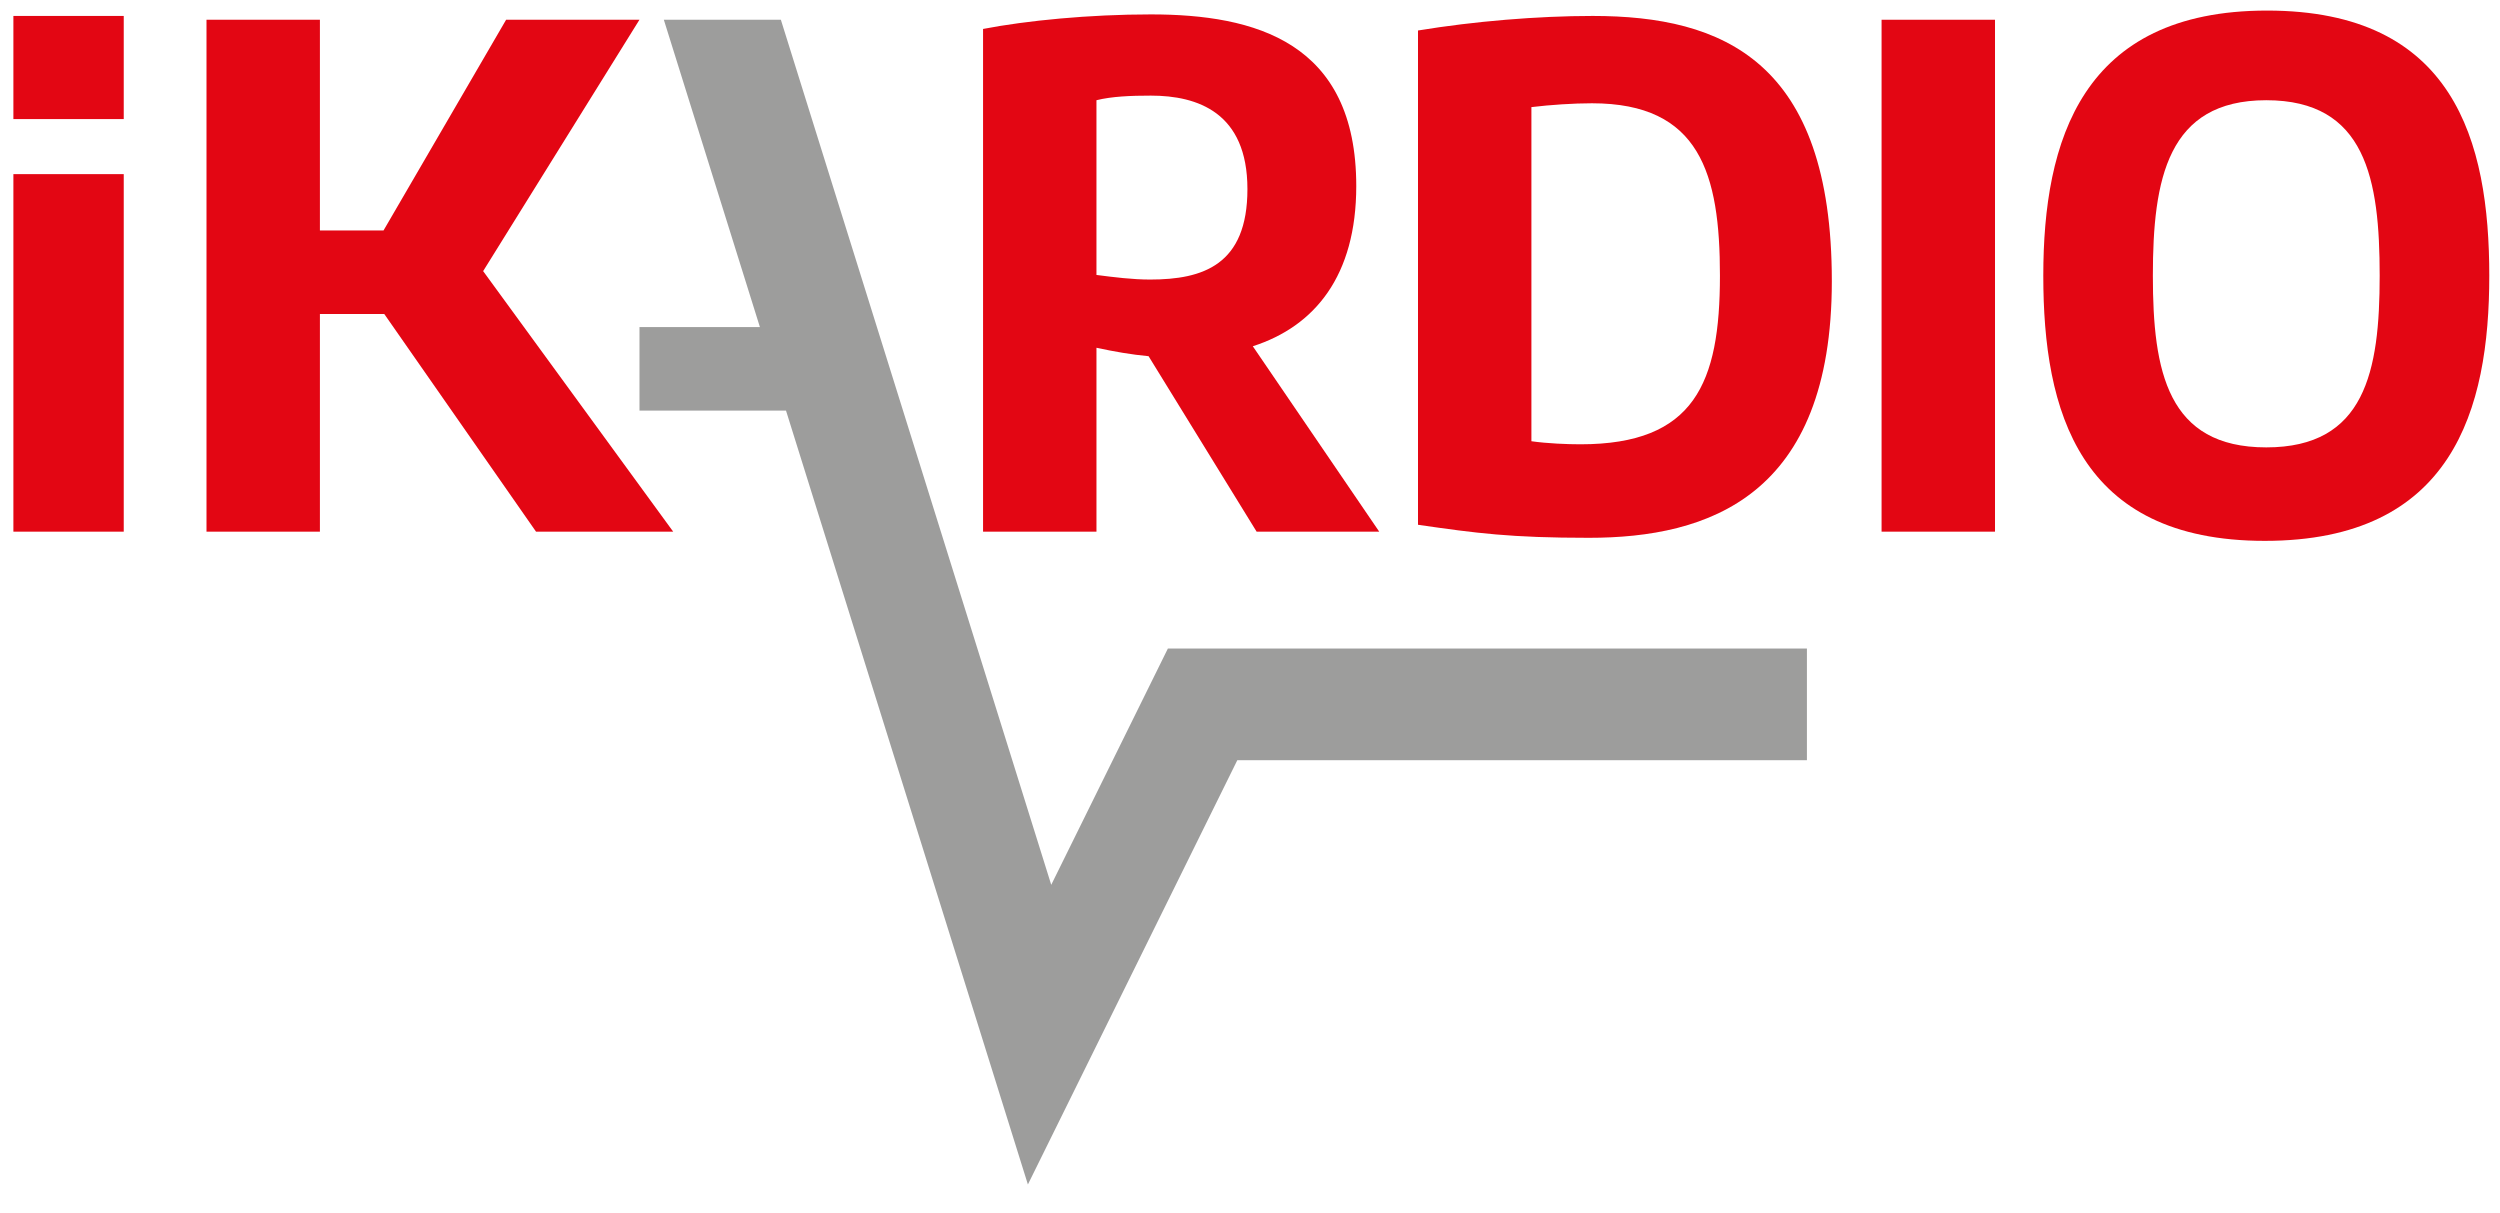
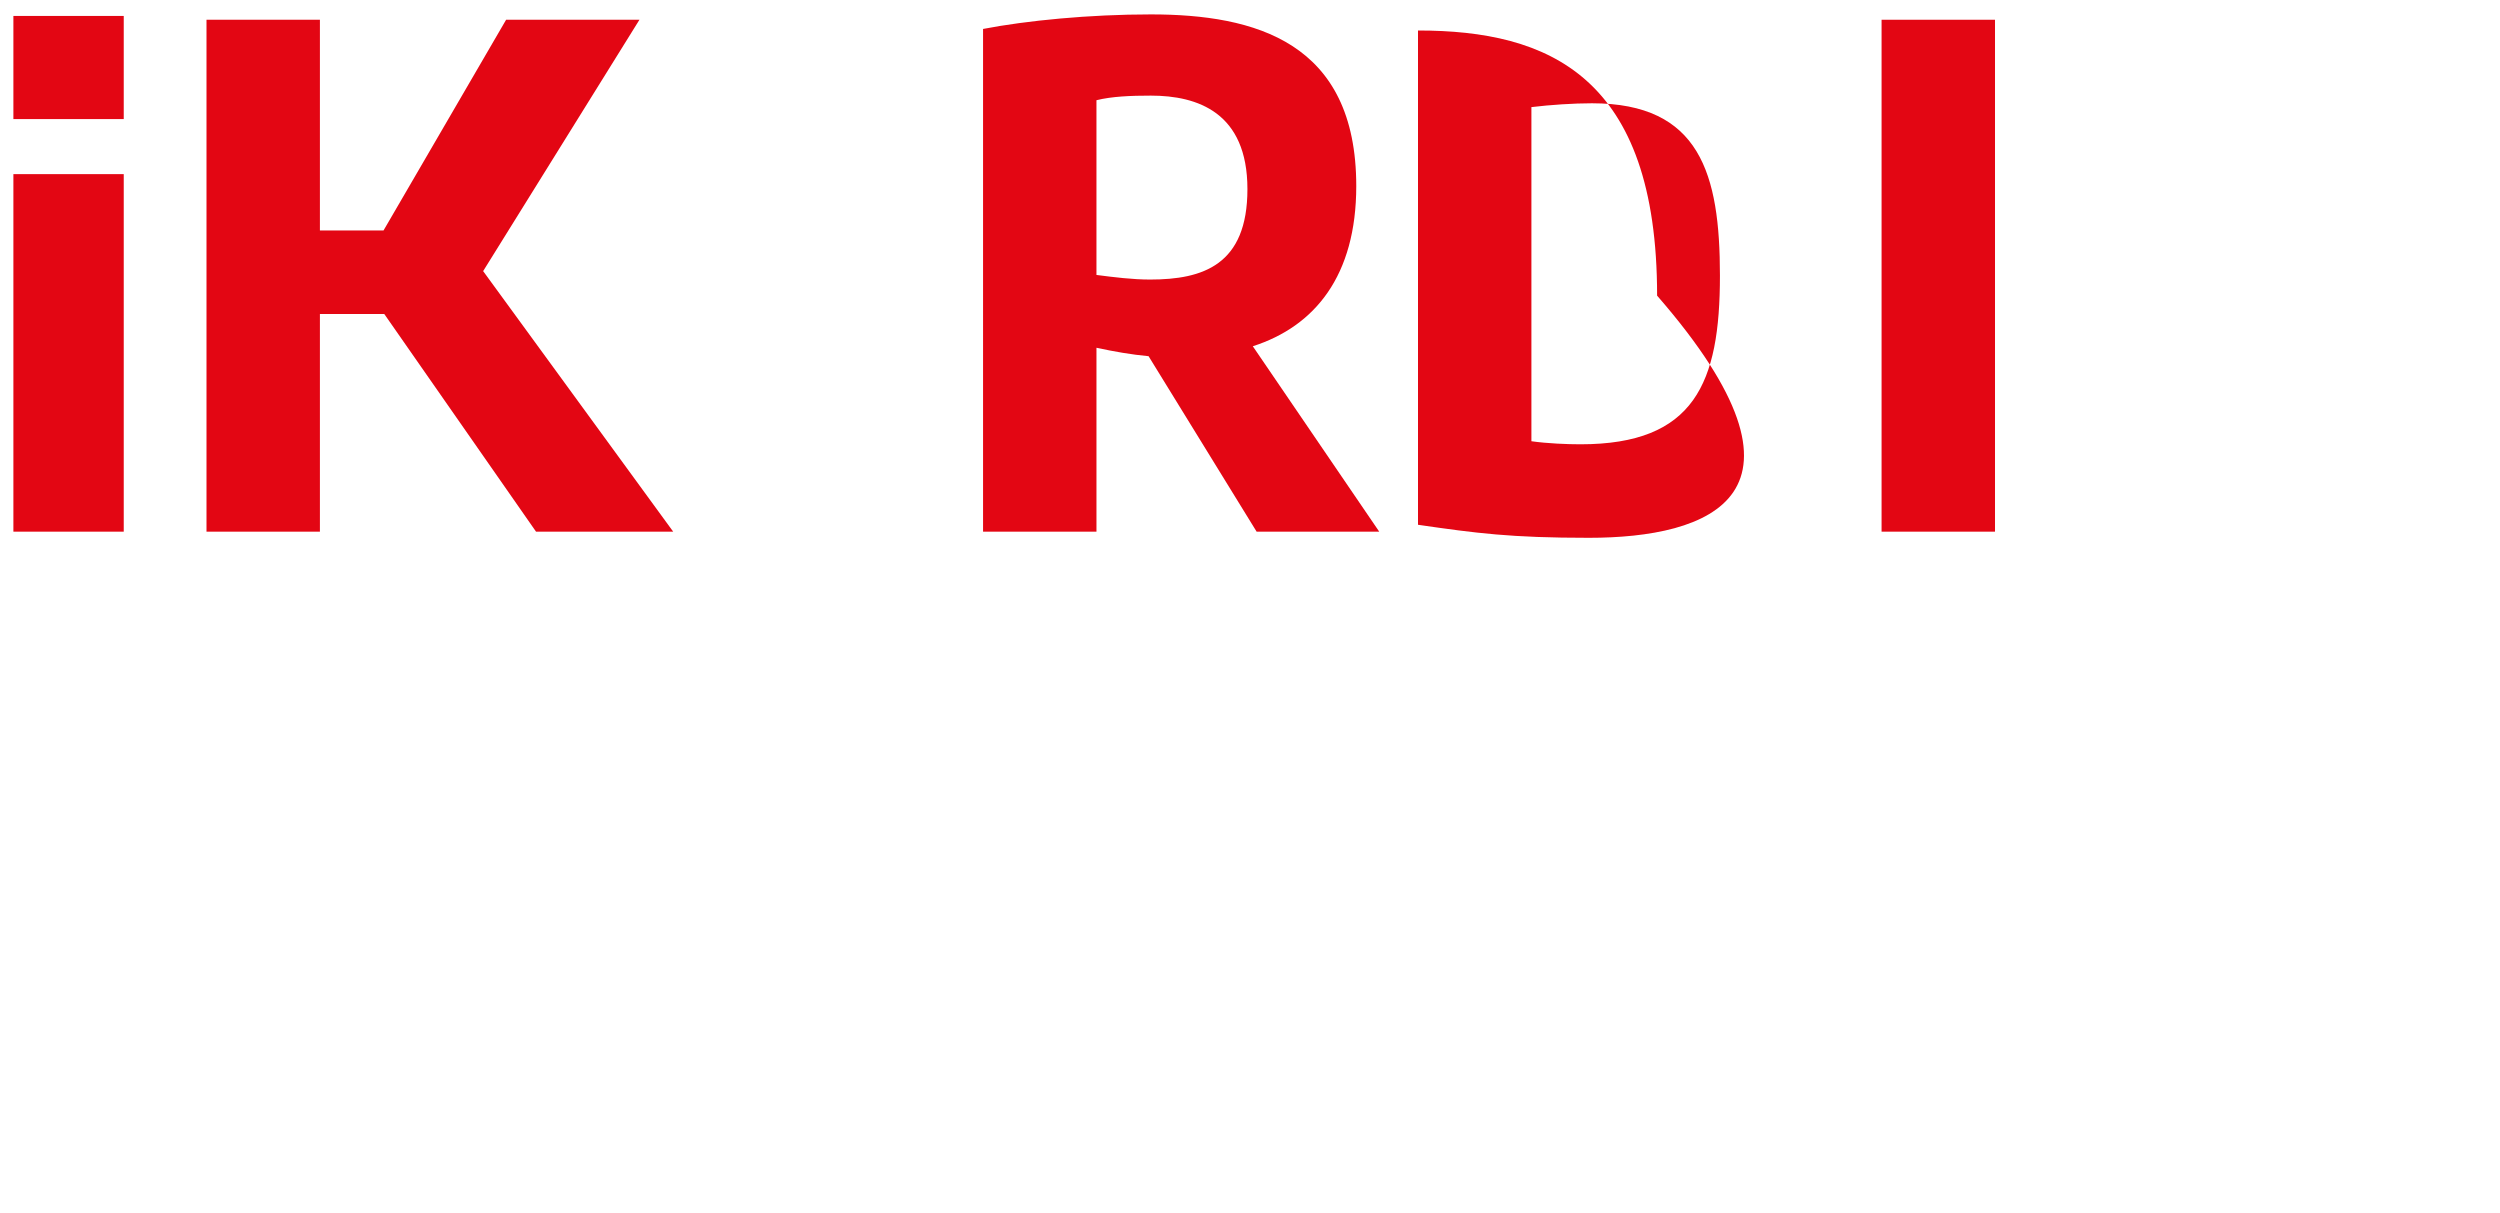
<svg xmlns="http://www.w3.org/2000/svg" version="1.1" id="Ebene_1" x="0px" y="0px" viewBox="0 0 841.89 408.38" style="enable-background:new 0 0 841.89 408.38;" xml:space="preserve">
  <style type="text/css">
	.st0{fill:#E30613;}
	.st1{fill:#9D9D9C;}
</style>
  <g>
    <g>
      <path class="st0" d="M4.51,5.37h37.16V40.1H4.51V5.37z M41.67,179.04H4.51V58.64h37.16V179.04z" />
      <path class="st0" d="M107.73,77.62h21.42l41.29-70.97h44.9L162.7,91.3l64,87.74h-46.19l-51.1-73.29h-21.68v73.29H69.54V6.65h38.19    C107.73,6.65,107.73,77.62,107.73,77.62z" />
      <path class="st0" d="M331.05,9.75c14.71-2.84,35.87-4.9,56.52-4.9c35.1,0,69.16,9.29,69.16,57.81c0,30.19-13.93,47.23-34.84,53.94    l42.58,62.45h-41.29l-36.39-59.1c-5.68-0.52-11.61-1.55-17.55-2.84v61.94h-38.19V9.75z M387.3,94.14    c17.81,0,32.78-4.9,32.78-30.45c0-25.81-16.77-31.49-32.52-31.49c-6.71,0-13.16,0.26-18.32,1.55v58.84    C375.18,93.36,381.37,94.14,387.3,94.14z" />
-       <path class="st0" d="M535.07,181.11c-26.32,0-37.93-1.55-57.55-4.39V10.27c18.84-3.1,40.26-4.9,58.84-4.9    c43.87,0,80.52,15.22,80.52,89.29C616.88,167.17,575.33,181.11,535.07,181.11z M515.71,148.59c5.42,0.77,12.13,1.03,16.52,1.03    c38.45,0,46.97-20.65,46.97-56.78c0-34.32-6.71-58.06-43.1-58.06c-6.2,0-13.94,0.51-20.39,1.29L515.71,148.59L515.71,148.59z" />
+       <path class="st0" d="M535.07,181.11c-26.32,0-37.93-1.55-57.55-4.39V10.27c43.87,0,80.52,15.22,80.52,89.29C616.88,167.17,575.33,181.11,535.07,181.11z M515.71,148.59c5.42,0.77,12.13,1.03,16.52,1.03    c38.45,0,46.97-20.65,46.97-56.78c0-34.32-6.71-58.06-43.1-58.06c-6.2,0-13.94,0.51-20.39,1.29L515.71,148.59L515.71,148.59z" />
      <path class="st0" d="M671.83,179.04h-38.2V6.65h38.2V179.04z" />
-       <path class="st0" d="M838.28,92.85c0,45.16-12.39,89.29-75.61,89.29c-62.71,0-74.58-43.87-74.58-89.29s12.9-89.29,75.35-89.29    C826.4,3.56,838.28,47.43,838.28,92.85z M801.37,92.85c0-32.52-4.64-59.1-38.19-59.1c-33.29,0-38.19,26.58-38.19,59.1    c0,32.26,4.9,57.81,38.19,57.81S801.37,125.11,801.37,92.85z" />
-       <polygon class="st1" points="393.29,218.4 354.01,297.97 262.96,6.65 223.55,6.65 255.9,110.14 215.35,110.14 215.35,138.27     264.69,138.27 346.15,398.88 416.67,256.01 608.49,256.01 608.49,218.4   " />
    </g>
  </g>
</svg>